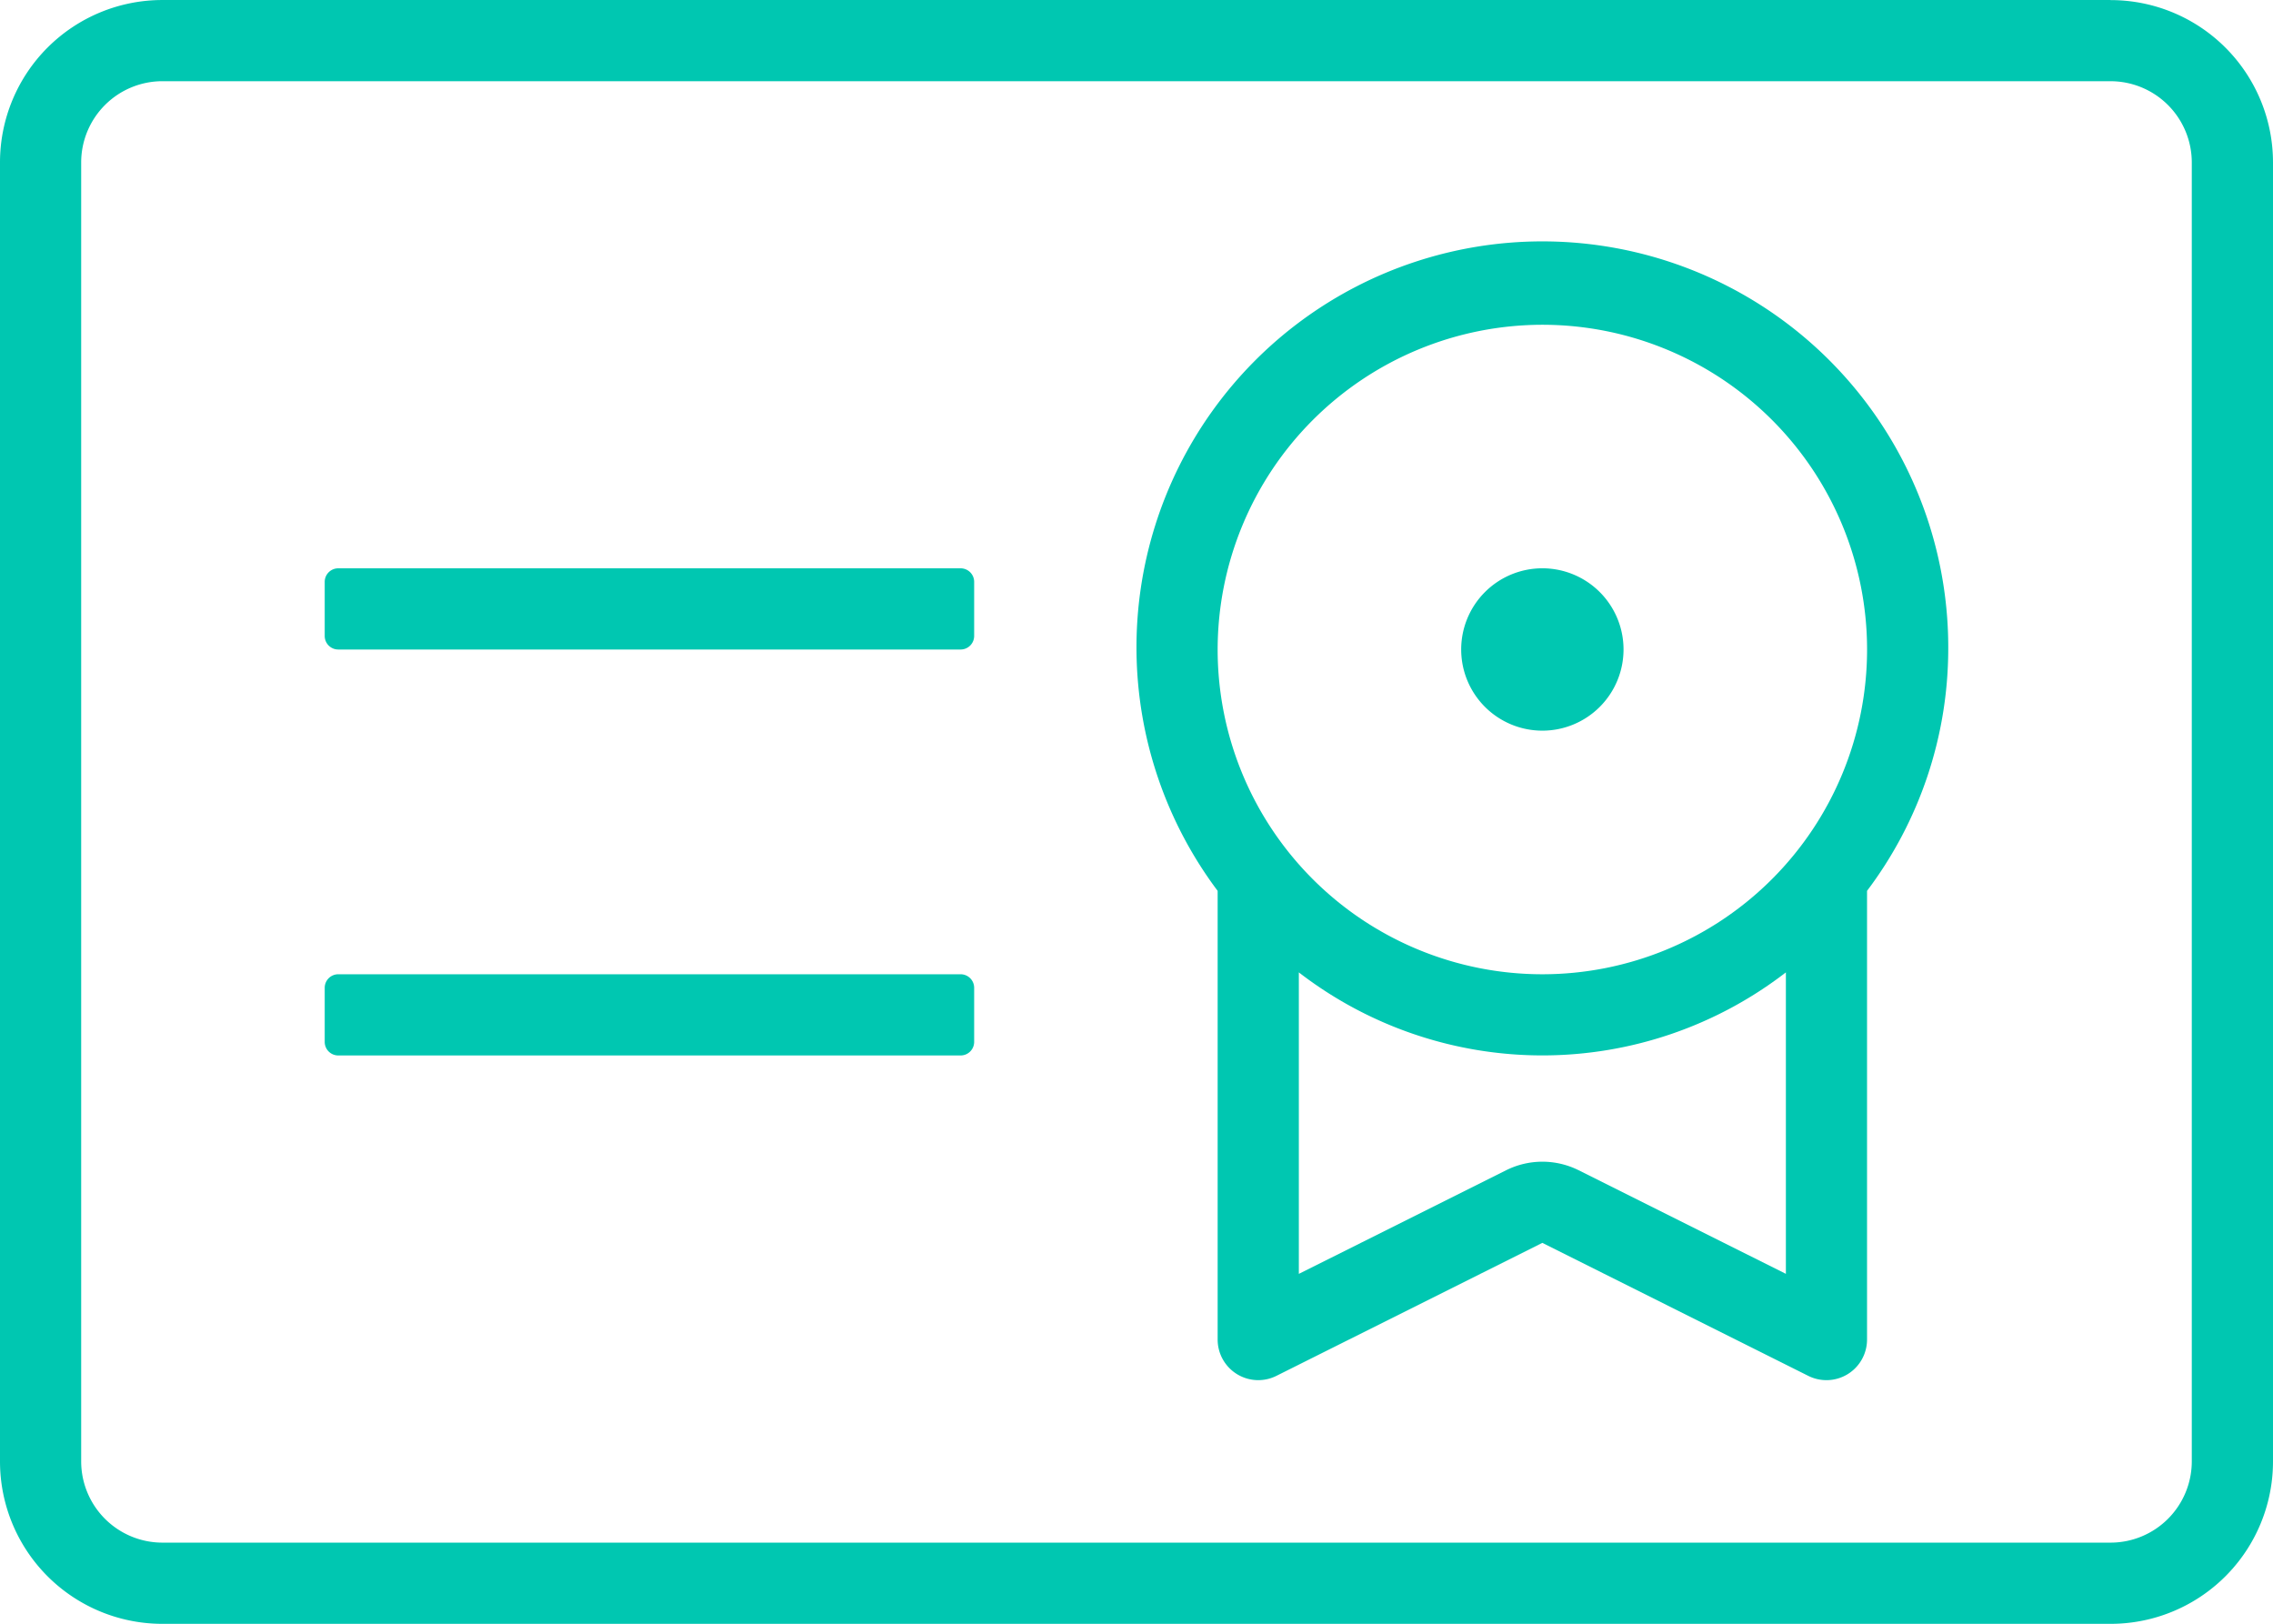
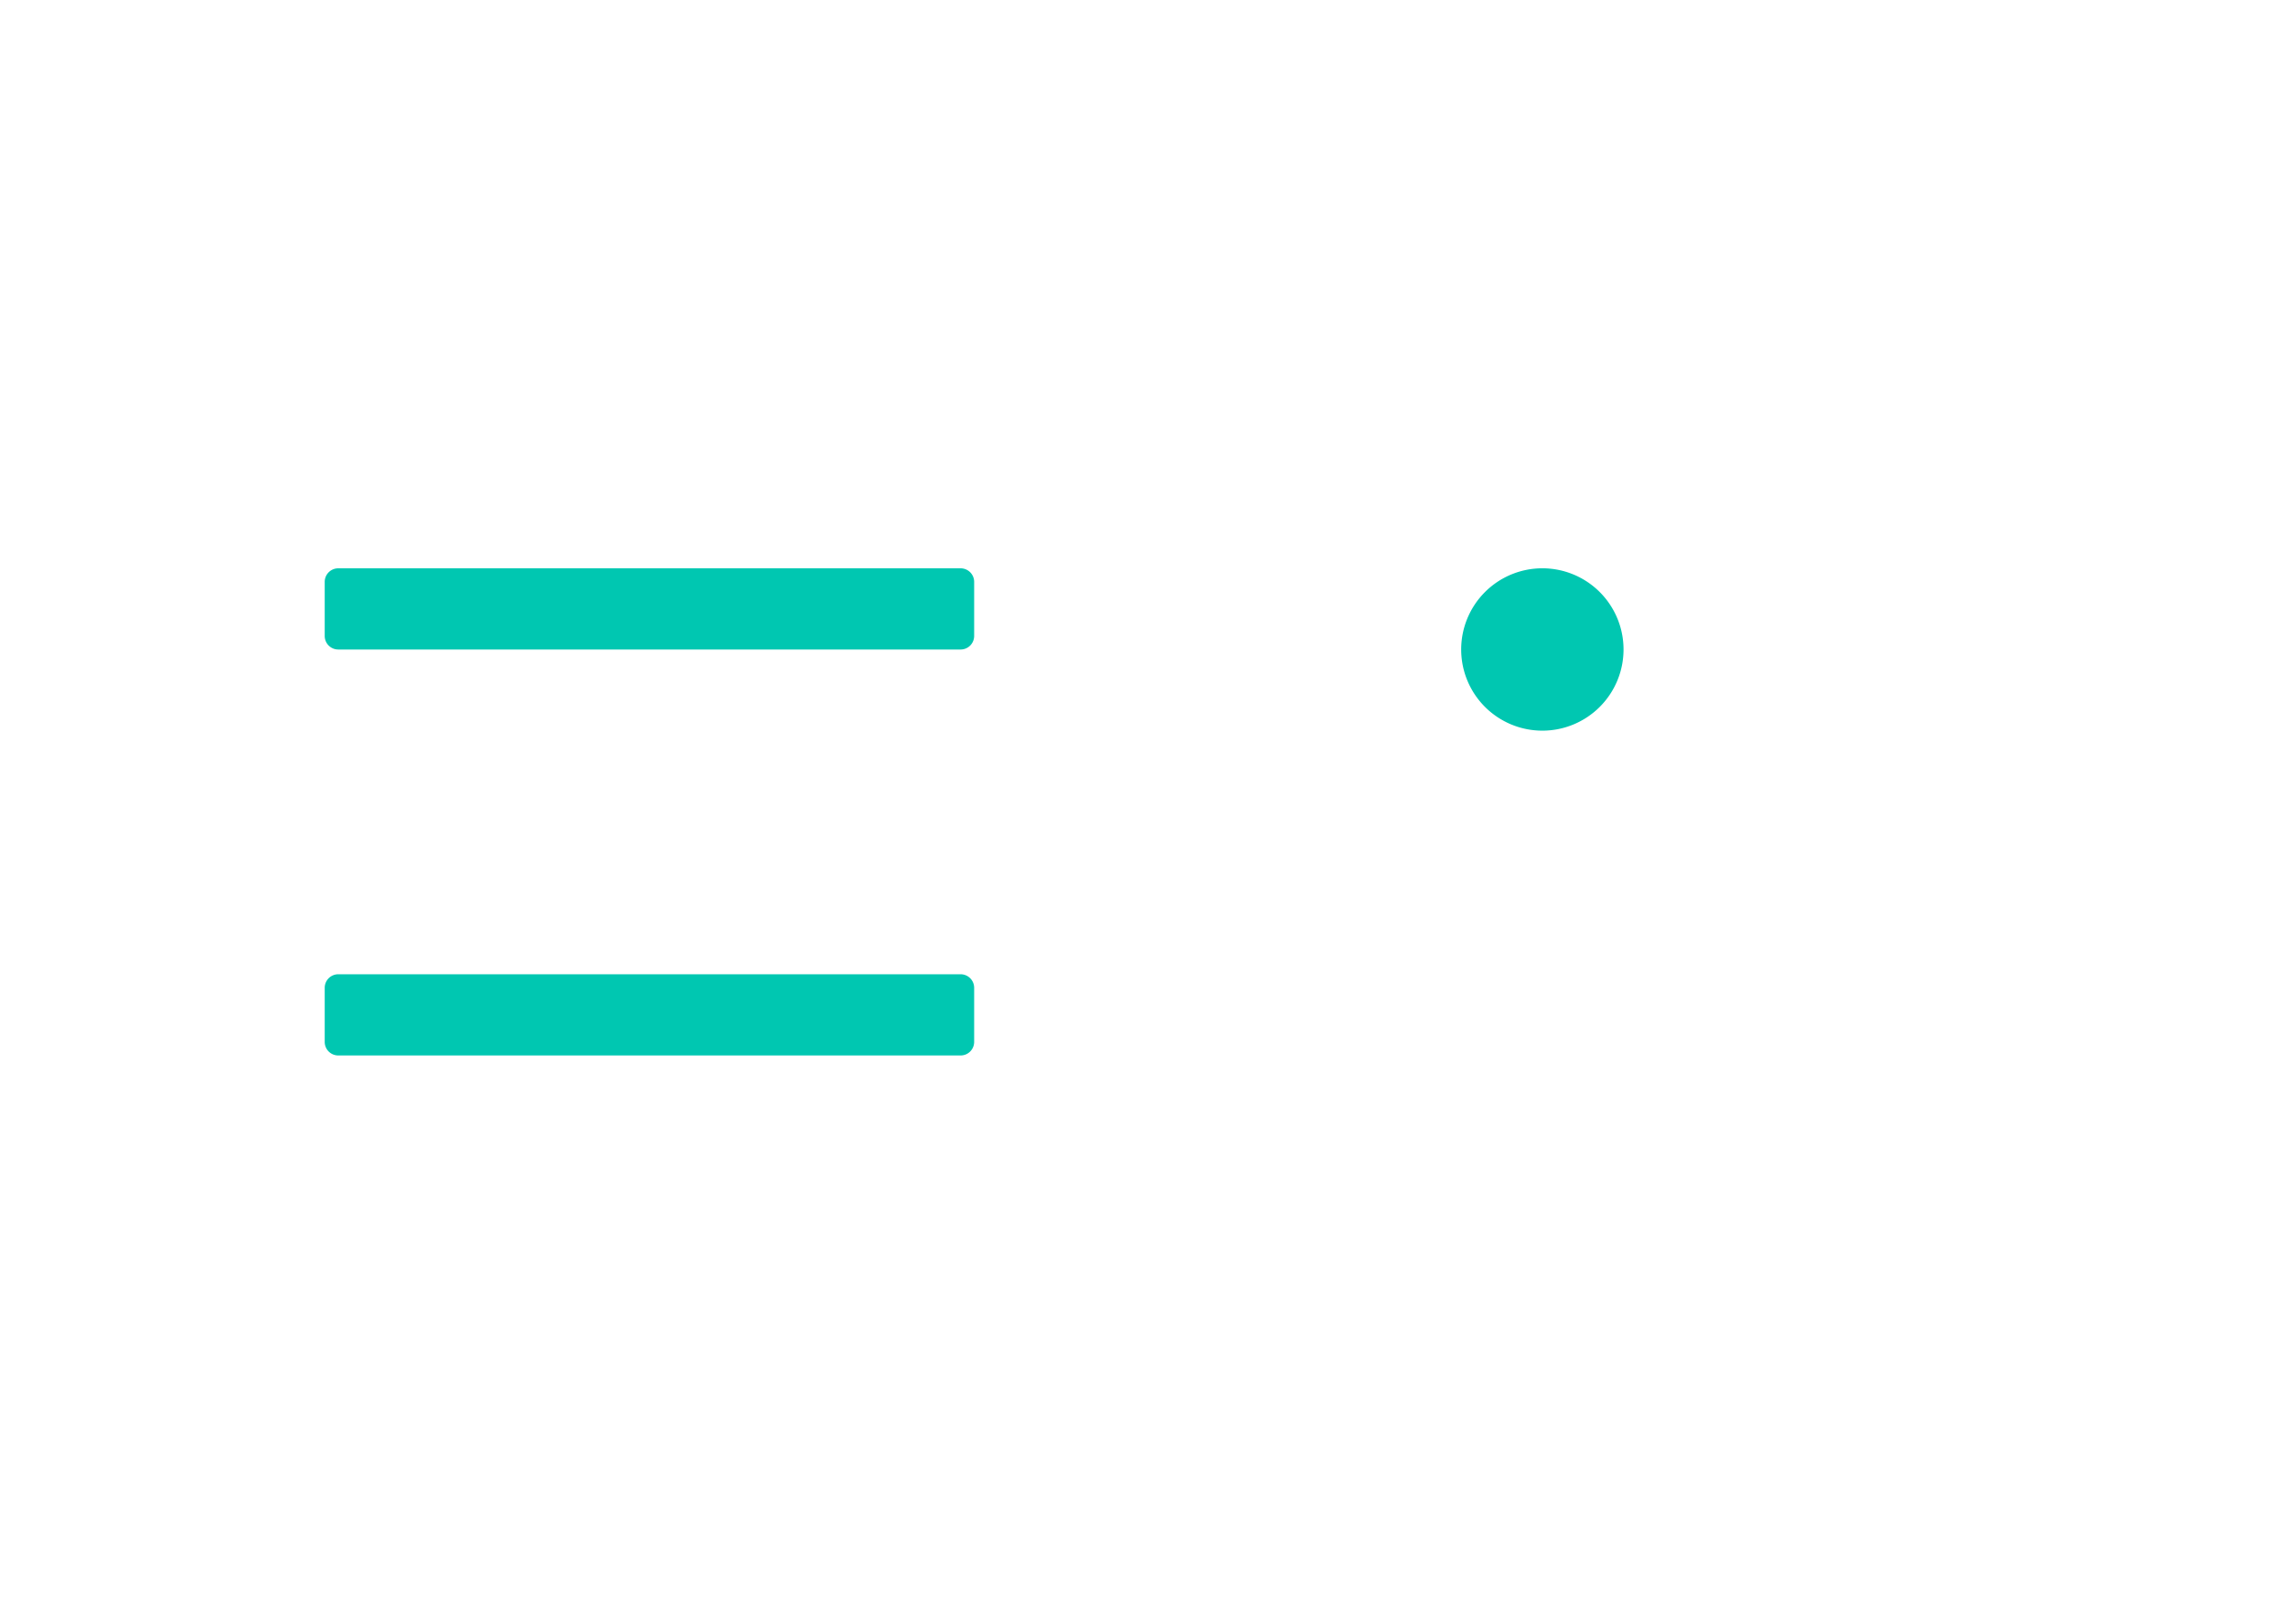
<svg xmlns="http://www.w3.org/2000/svg" width="121.023" height="86.445" viewBox="0 0 121.023 86.445">
  <g id="Group_589" data-name="Group 589" transform="translate(13816.729 -9468)">
-     <path id="Path_563" data-name="Path 563" d="M227.179,116.319a4.328,4.328,0,0,1,4.322,4.322V189.8a4.328,4.328,0,0,1-4.322,4.322H123.446a4.328,4.328,0,0,1-4.322-4.322V120.64a4.328,4.328,0,0,1,4.322-4.322H227.18m0-4.322H123.447a8.645,8.645,0,0,0-8.645,8.645V189.8a8.645,8.645,0,0,0,8.645,8.645H227.18a8.645,8.645,0,0,0,8.645-8.645V120.64A8.644,8.644,0,0,0,227.181,112Z" transform="translate(-13931.531 9356.005)" fill="#00c7b1" />
    <path id="Path_564" data-name="Path 564" d="M425.843,233.921a4.322,4.322,0,1,1-4.323-4.323A4.322,4.322,0,0,1,425.843,233.921Z" transform="translate(-14156.129 9268.657)" fill="#00c7b1" />
    <path id="Path_565" data-name="Path 565" d="M215.857,317.922H182.72A.721.721,0,0,1,182,317.2V314.32a.721.721,0,0,1,.721-.721h33.137a.721.721,0,0,1,.721.721V317.2A.722.722,0,0,1,215.857,317.922Z" transform="translate(-13981.44 9206.269)" fill="#00c7b1" />
    <path id="Path_566" data-name="Path 566" d="M215.857,233.922H182.72A.721.721,0,0,1,182,233.2V230.32a.721.721,0,0,1,.721-.721h33.137a.721.721,0,0,1,.721.721V233.2A.722.722,0,0,1,215.857,233.922Z" transform="translate(-13981.44 9268.657)" fill="#00c7b1" />
-     <path id="Path_567" data-name="Path 567" d="M393.222,184.011a21.611,21.611,0,1,0-38.9,12.849v23.887a2.162,2.162,0,0,0,3.127,1.934l14.161-7.081,14.161,7.081a2.161,2.161,0,0,0,3.127-1.934V196.86A21.425,21.425,0,0,0,393.222,184.011Zm-21.611-17.289a17.289,17.289,0,1,1-17.289,17.289A17.308,17.308,0,0,1,371.611,166.722Zm1.934,45.013a4.323,4.323,0,0,0-3.865,0l-11.035,5.516V201.2a21.228,21.228,0,0,0,25.932,0v16.049Z" transform="translate(-14106.219 9318.568)" fill="#00c7b1" />
  </g>
</svg>